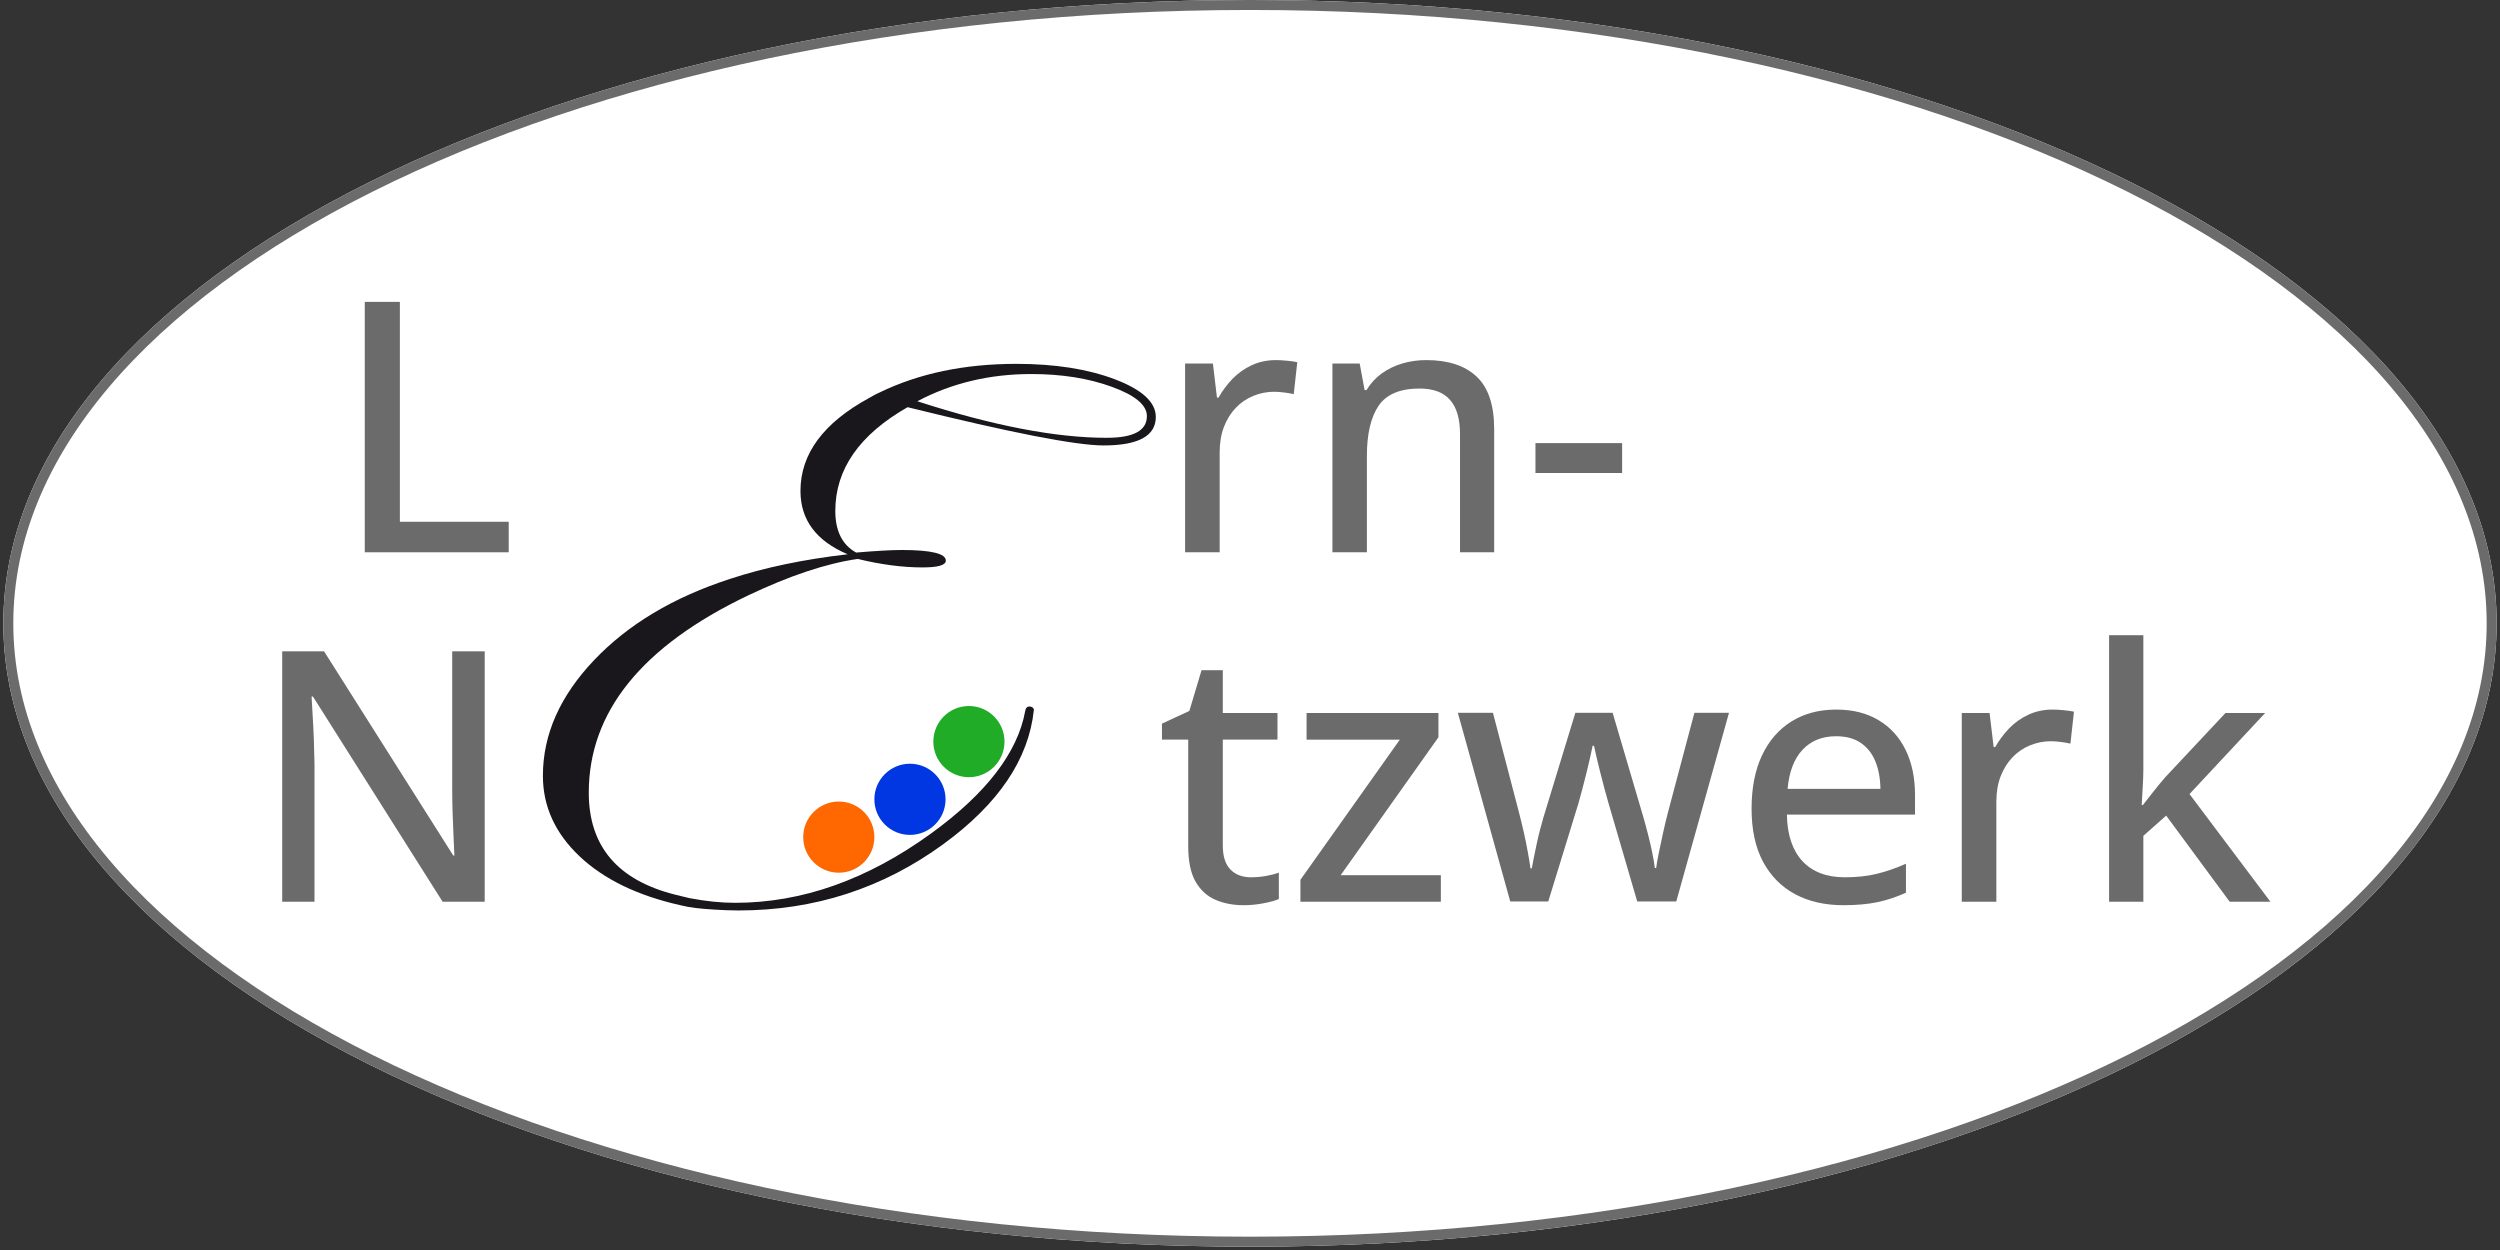
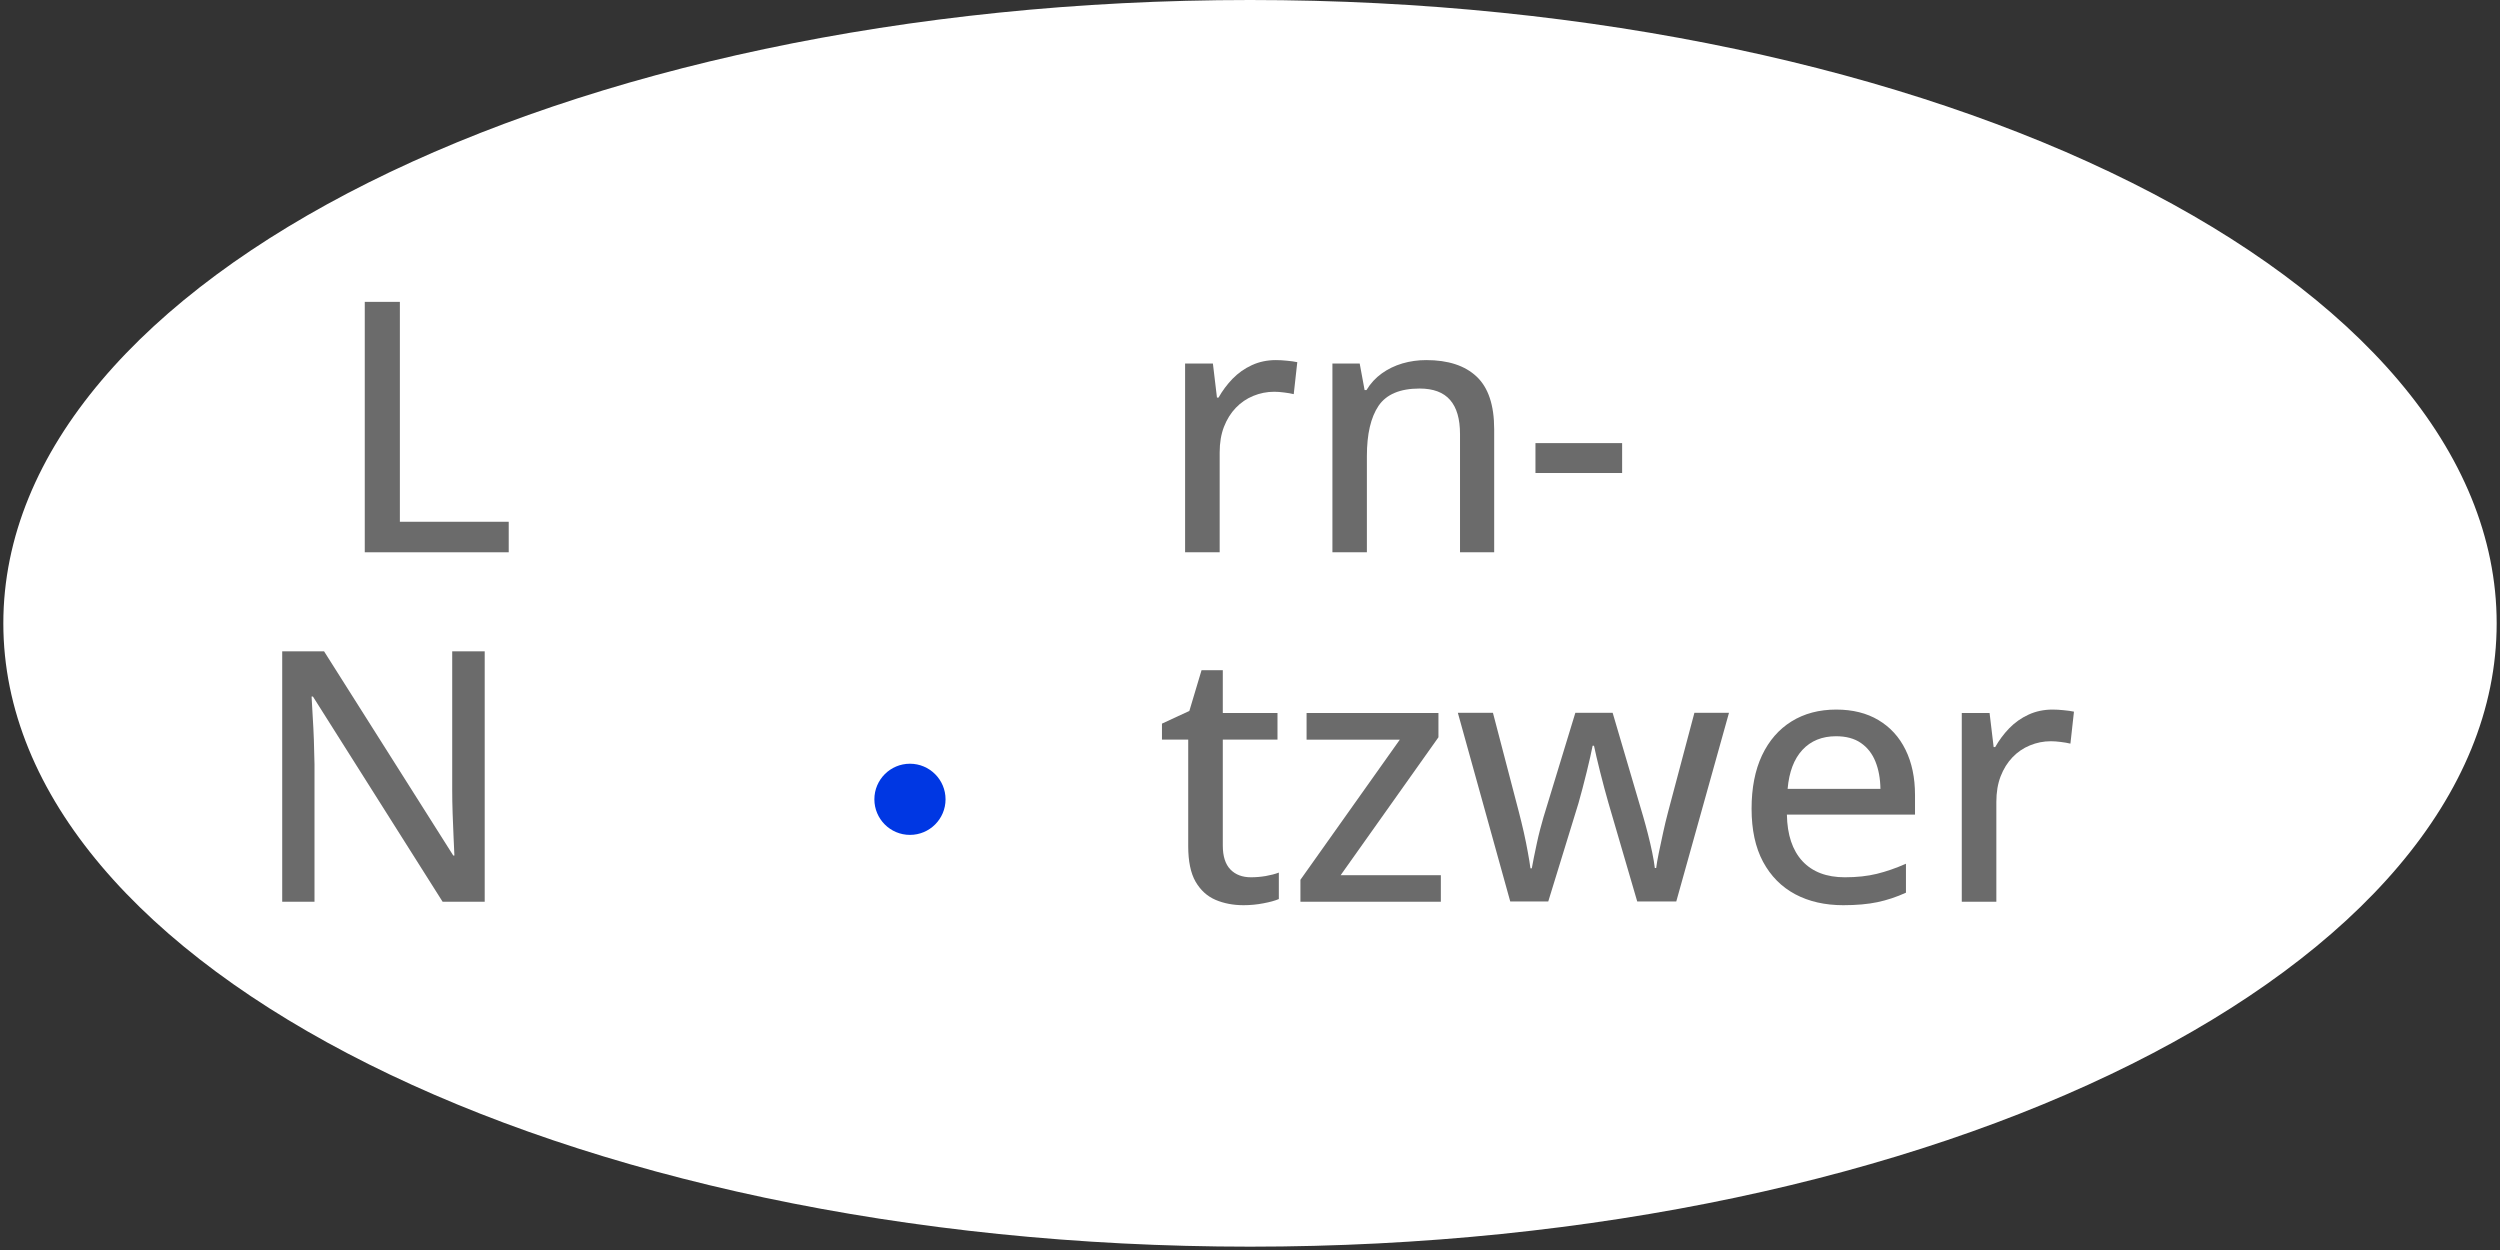
<svg xmlns="http://www.w3.org/2000/svg" width="500" zoomAndPan="magnify" viewBox="0 0 375 187.5" height="250" preserveAspectRatio="xMidYMid meet" version="1.0">
  <rect x="0" y="0" width="375" height="187.5" fill="#333333" stroke="none" />
  <defs>
    <g />
    <clipPath id="57b188077d">
      <path d="M 0.5 0 L 374.5 0 L 374.5 187 L 0.5 187 Z M 0.5 0 " clip-rule="nonzero" />
    </clipPath>
    <clipPath id="cfd8059c86">
      <path d="M 187.5 0 C 84.223 0 0.5 41.863 0.5 93.5 C 0.5 145.141 84.223 187 187.5 187 C 290.777 187 374.5 145.141 374.5 93.5 C 374.5 41.863 290.777 0 187.5 0 Z M 187.5 0 " clip-rule="nonzero" />
    </clipPath>
    <clipPath id="63e5e2e0af">
      <path d="M 81.434 54.578 L 173.465 54.578 L 173.465 136.574 L 81.434 136.574 Z M 81.434 54.578 " clip-rule="nonzero" />
    </clipPath>
    <clipPath id="c4e7dc4a1a">
-       <path d="M 166.039 65.672 C 158.348 65.672 148.867 63.844 137.602 60.188 C 142.746 57.465 148.441 56.105 154.691 56.105 C 159.238 56.105 163.266 56.742 166.773 58.02 C 170.277 59.293 172.035 60.758 172.035 62.418 C 172.035 64.586 170.035 65.668 166.039 65.668 M 167.254 56.902 C 163.172 55.352 158.242 54.578 152.461 54.578 C 144.68 54.578 137.859 56.004 131.992 58.848 C 131.34 59.121 130.691 59.523 130.402 59.68 C 123.516 63.418 120.07 68.074 120.07 73.641 C 120.07 77.98 122.43 81.145 127.148 83.141 C 120.516 83.906 114.629 85.141 109.488 86.84 C 100.984 89.602 94.184 93.672 89.086 99.051 C 83.984 104.43 81.434 110.195 81.434 116.359 C 81.434 120.949 83.266 124.977 86.93 128.441 C 90.594 131.906 95.668 134.359 102.152 135.805 C 103.234 136.066 103.156 136.02 104.371 136.203 C 105.594 136.352 108.469 136.57 110.77 136.57 C 122.176 136.57 132.434 133.246 141.539 126.594 C 149.785 120.57 154.297 113.879 155.078 106.512 C 155.125 106.176 154.664 105.949 154.438 105.973 C 154.23 105.992 153.895 105.992 153.781 106.645 C 152.648 112.883 147.957 119 139.691 125 C 130.113 131.949 120.305 135.422 110.262 135.422 C 108.176 135.422 105.898 135.191 103.43 134.723 C 102.949 134.609 101.672 134.289 101.324 134.211 C 92.652 132.043 88.316 126.941 88.316 118.906 C 88.316 106.793 96.273 96.934 112.191 89.324 C 118.449 86.348 123.934 84.52 128.66 83.84 C 132.148 84.691 135.383 85.113 138.363 85.113 C 140.703 85.113 141.875 84.777 141.875 84.094 C 141.875 83.031 139.664 82.5 135.242 82.5 C 133.711 82.5 131.438 82.629 128.422 82.883 C 126.34 81.738 125.297 79.652 125.297 76.637 C 125.297 70.387 128.91 65.203 136.137 61.078 C 151.609 64.906 161.406 66.816 165.531 66.816 C 170.758 66.816 173.371 65.395 173.371 62.543 C 173.371 60.336 171.332 58.453 167.25 56.902 " clip-rule="nonzero" />
-     </clipPath>
+       </clipPath>
    <clipPath id="152414d657">
      <path d="M 140 105.902 L 150.676 105.902 L 150.676 116.578 L 140 116.578 Z M 140 105.902 " clip-rule="nonzero" />
    </clipPath>
    <clipPath id="0509a0699d">
-       <path d="M 145.336 105.902 C 142.387 105.902 140 108.293 140 111.242 C 140 114.191 142.387 116.578 145.336 116.578 C 148.285 116.578 150.676 114.191 150.676 111.242 C 150.676 108.293 148.285 105.902 145.336 105.902 Z M 145.336 105.902 " clip-rule="nonzero" />
-     </clipPath>
+       </clipPath>
    <clipPath id="29e3ed8c5c">
      <path d="M 131.156 114.559 L 141.832 114.559 L 141.832 125.234 L 131.156 125.234 Z M 131.156 114.559 " clip-rule="nonzero" />
    </clipPath>
    <clipPath id="6b3d557dd0">
      <path d="M 136.492 114.559 C 133.547 114.559 131.156 116.949 131.156 119.898 C 131.156 122.848 133.547 125.234 136.492 125.234 C 139.441 125.234 141.832 122.848 141.832 119.898 C 141.832 116.949 139.441 114.559 136.492 114.559 Z M 136.492 114.559 " clip-rule="nonzero" />
    </clipPath>
    <clipPath id="f18c247ed3">
      <path d="M 120.48 120.23 L 131.156 120.23 L 131.156 130.906 L 120.48 130.906 Z M 120.48 120.23 " clip-rule="nonzero" />
    </clipPath>
    <clipPath id="de7beb8339">
      <path d="M 125.82 120.23 C 122.871 120.23 120.48 122.621 120.48 125.566 C 120.48 128.516 122.871 130.906 125.82 130.906 C 128.766 130.906 131.156 128.516 131.156 125.566 C 131.156 122.621 128.766 120.23 125.82 120.23 Z M 125.82 120.23 " clip-rule="nonzero" />
    </clipPath>
  </defs>
  <g clip-path="url(#57b188077d)">
    <g clip-path="url(#cfd8059c86)">
      <path fill="#ffffff" d="M 0.5 0 L 374.5 0 L 374.5 187 L 0.5 187 Z M 0.5 0 " fill-opacity="1" fill-rule="nonzero" />
-       <path stroke-linecap="butt" transform="matrix(0.748, 0, 0, 0.748, 0.499, -0)" fill="none" stroke-linejoin="miter" d="M 250 0 C 111.93 0 0.002 55.967 0.002 124.999 C 0.002 194.037 111.93 249.998 250 249.998 C 388.07 249.998 499.998 194.037 499.998 124.999 C 499.998 55.967 388.07 0 250 0 Z M 250 0 " stroke="#6b6b6b" stroke-width="4" stroke-opacity="1" stroke-miterlimit="4" />
    </g>
  </g>
  <g clip-path="url(#63e5e2e0af)">
    <g clip-path="url(#c4e7dc4a1a)">
      <path fill="#1a171c" d="M 81.434 54.578 L 173.465 54.578 L 173.465 136.574 L 81.434 136.574 Z M 81.434 54.578 " fill-opacity="1" fill-rule="nonzero" />
    </g>
  </g>
  <g clip-path="url(#152414d657)">
    <g clip-path="url(#0509a0699d)">
      <path fill="#20ac27" d="M 140 105.902 L 150.676 105.902 L 150.676 116.578 L 140 116.578 Z M 140 105.902 " fill-opacity="1" fill-rule="nonzero" />
    </g>
  </g>
  <g clip-path="url(#29e3ed8c5c)">
    <g clip-path="url(#6b3d557dd0)">
      <path fill="#0037e3" d="M 131.156 114.559 L 141.832 114.559 L 141.832 125.234 L 131.156 125.234 Z M 131.156 114.559 " fill-opacity="1" fill-rule="nonzero" />
    </g>
  </g>
  <g clip-path="url(#f18c247ed3)">
    <g clip-path="url(#de7beb8339)">
-       <path fill="#ff6700" d="M 120.48 120.23 L 131.156 120.23 L 131.156 130.906 L 120.48 130.906 Z M 120.48 120.23 " fill-opacity="1" fill-rule="nonzero" />
-     </g>
+       </g>
  </g>
  <g fill="#6b6b6b" fill-opacity="1">
    <g transform="translate(49.683, 82.842)">
      <g>
        <path d="M 5.031 0 L 5.031 -37.562 L 10.297 -37.562 L 10.297 -4.578 L 26.625 -4.578 L 26.625 0 Z M 5.031 0 " />
      </g>
    </g>
  </g>
  <g fill="#6b6b6b" fill-opacity="1">
    <g transform="translate(37.3, 135.264)">
      <g>
        <path d="M 35.406 0 L 29.094 0 L 9.641 -30.781 L 9.438 -30.781 C 9.477 -29.852 9.535 -28.836 9.609 -27.734 C 9.68 -26.629 9.738 -25.473 9.781 -24.266 C 9.82 -23.055 9.852 -21.836 9.875 -20.609 L 9.875 0 L 5.031 0 L 5.031 -37.562 L 11.312 -37.562 L 30.688 -6.938 L 30.859 -6.938 C 30.828 -7.688 30.785 -8.617 30.734 -9.734 C 30.68 -10.848 30.633 -12.023 30.594 -13.266 C 30.551 -14.516 30.531 -15.695 30.531 -16.812 L 30.531 -37.562 L 35.406 -37.562 Z M 35.406 0 " />
      </g>
    </g>
  </g>
  <g fill="#6b6b6b" fill-opacity="1">
    <g transform="translate(173.373, 82.842)">
      <g>
        <path d="M 18.016 -28.828 C 18.523 -28.828 19.078 -28.797 19.672 -28.734 C 20.273 -28.68 20.789 -28.609 21.219 -28.516 L 20.688 -23.719 C 20.27 -23.82 19.789 -23.906 19.25 -23.969 C 18.719 -24.039 18.219 -24.078 17.75 -24.078 C 16.656 -24.078 15.609 -23.867 14.609 -23.453 C 13.617 -23.047 12.75 -22.453 12 -21.672 C 11.25 -20.891 10.656 -19.938 10.219 -18.812 C 9.789 -17.695 9.578 -16.422 9.578 -14.984 L 9.578 0 L 4.391 0 L 4.391 -28.312 L 8.562 -28.312 L 9.172 -23.203 L 9.406 -23.203 C 9.988 -24.234 10.691 -25.176 11.516 -26.031 C 12.348 -26.883 13.305 -27.562 14.391 -28.062 C 15.484 -28.57 16.691 -28.828 18.016 -28.828 Z M 18.016 -28.828 " />
      </g>
    </g>
  </g>
  <g fill="#6b6b6b" fill-opacity="1">
    <g transform="translate(195.471, 82.842)">
      <g>
        <path d="M 18.469 -28.828 C 21.75 -28.828 24.266 -28.004 26.016 -26.359 C 27.773 -24.711 28.656 -22.078 28.656 -18.453 L 28.656 0 L 23.531 0 L 23.531 -17.75 C 23.531 -20.008 23.035 -21.707 22.047 -22.844 C 21.055 -23.988 19.531 -24.562 17.469 -24.562 C 14.539 -24.562 12.488 -23.695 11.312 -21.969 C 10.145 -20.238 9.562 -17.727 9.562 -14.438 L 9.562 0 L 4.391 0 L 4.391 -28.312 L 8.484 -28.312 L 9.219 -24.328 L 9.5 -24.328 C 10.102 -25.328 10.867 -26.16 11.797 -26.828 C 12.723 -27.492 13.754 -27.992 14.891 -28.328 C 16.023 -28.66 17.219 -28.828 18.469 -28.828 Z M 18.469 -28.828 " />
      </g>
    </g>
  </g>
  <g fill="#6b6b6b" fill-opacity="1">
    <g transform="translate(228.335, 82.842)">
      <g>
        <path d="M 1.984 -11.891 L 1.984 -16.375 L 14.984 -16.375 L 14.984 -11.891 Z M 1.984 -11.891 " />
      </g>
    </g>
  </g>
  <g fill="#6b6b6b" fill-opacity="1">
    <g transform="translate(173.373, 135.264)">
      <g>
        <path d="M 14.266 -3.672 C 14.992 -3.672 15.734 -3.734 16.484 -3.859 C 17.242 -3.992 17.898 -4.164 18.453 -4.375 L 18.453 -0.406 C 17.867 -0.156 17.094 0.055 16.125 0.234 C 15.156 0.422 14.164 0.516 13.156 0.516 C 11.613 0.516 10.219 0.25 8.969 -0.281 C 7.719 -0.812 6.719 -1.719 5.969 -3 C 5.227 -4.289 4.859 -6.07 4.859 -8.344 L 4.859 -24.328 L 0.922 -24.328 L 0.922 -26.719 L 5.031 -28.625 L 6.859 -34.734 L 10.047 -34.734 L 10.047 -28.312 L 18.25 -28.312 L 18.25 -24.328 L 10.047 -24.328 L 10.047 -8.422 C 10.047 -6.828 10.426 -5.633 11.188 -4.844 C 11.945 -4.062 12.973 -3.672 14.266 -3.672 Z M 14.266 -3.672 " />
      </g>
    </g>
  </g>
  <g fill="#6b6b6b" fill-opacity="1">
    <g transform="translate(193.158, 135.264)">
      <g>
        <path d="M 22.969 0 L 1.906 0 L 1.906 -3.297 L 16.812 -24.312 L 2.828 -24.312 L 2.828 -28.312 L 22.609 -28.312 L 22.609 -24.672 L 7.938 -3.984 L 22.969 -3.984 Z M 22.969 0 " />
      </g>
    </g>
  </g>
  <g fill="#6b6b6b" fill-opacity="1">
    <g transform="translate(218.083, 135.264)">
      <g>
        <path d="M 27.5 -0.047 L 23.172 -14.859 C 22.984 -15.523 22.781 -16.258 22.562 -17.062 C 22.352 -17.863 22.145 -18.664 21.938 -19.469 C 21.738 -20.281 21.555 -21.031 21.391 -21.719 C 21.223 -22.414 21.098 -22.977 21.016 -23.406 L 20.812 -23.406 C 20.727 -22.977 20.609 -22.414 20.453 -21.719 C 20.297 -21.031 20.117 -20.281 19.922 -19.469 C 19.723 -18.656 19.516 -17.836 19.297 -17.016 C 19.086 -16.191 18.883 -15.445 18.688 -14.781 L 14.156 -0.047 L 8.453 -0.047 L 0.594 -28.344 L 5.859 -28.344 L 9.734 -13.516 C 9.992 -12.523 10.242 -11.5 10.484 -10.438 C 10.723 -9.375 10.926 -8.367 11.094 -7.422 C 11.27 -6.484 11.398 -5.68 11.484 -5.016 L 11.688 -5.016 C 11.77 -5.453 11.875 -6 12 -6.656 C 12.133 -7.32 12.281 -8.02 12.438 -8.75 C 12.594 -9.477 12.758 -10.18 12.938 -10.859 C 13.113 -11.547 13.281 -12.148 13.438 -12.672 L 18.219 -28.344 L 23.812 -28.344 L 28.422 -12.688 C 28.641 -11.938 28.867 -11.094 29.109 -10.156 C 29.348 -9.227 29.562 -8.305 29.75 -7.391 C 29.938 -6.484 30.066 -5.707 30.141 -5.062 L 30.344 -5.062 C 30.414 -5.645 30.547 -6.395 30.734 -7.312 C 30.922 -8.238 31.133 -9.242 31.375 -10.328 C 31.613 -11.422 31.867 -12.484 32.141 -13.516 L 36.078 -28.344 L 41.266 -28.344 L 33.359 -0.047 Z M 27.5 -0.047 " />
      </g>
    </g>
  </g>
  <g fill="#6b6b6b" fill-opacity="1">
    <g transform="translate(259.94, 135.264)">
      <g>
        <path d="M 15.5 -28.828 C 17.957 -28.828 20.066 -28.301 21.828 -27.25 C 23.598 -26.195 24.953 -24.711 25.891 -22.797 C 26.836 -20.879 27.312 -18.617 27.312 -16.016 L 27.312 -13.078 L 8.094 -13.078 C 8.145 -10.047 8.922 -7.719 10.422 -6.094 C 11.93 -4.477 14.051 -3.672 16.781 -3.672 C 18.582 -3.672 20.18 -3.844 21.578 -4.188 C 22.984 -4.531 24.441 -5.035 25.953 -5.703 L 25.953 -1.359 C 24.523 -0.711 23.098 -0.238 21.672 0.062 C 20.242 0.363 18.535 0.516 16.547 0.516 C 13.805 0.516 11.406 -0.031 9.344 -1.125 C 7.281 -2.227 5.672 -3.852 4.516 -6 C 3.367 -8.145 2.797 -10.797 2.797 -13.953 C 2.797 -17.066 3.316 -19.734 4.359 -21.953 C 5.41 -24.172 6.883 -25.867 8.781 -27.047 C 10.688 -28.234 12.926 -28.828 15.5 -28.828 Z M 15.469 -24.828 C 13.375 -24.828 11.691 -24.145 10.422 -22.781 C 9.16 -21.414 8.422 -19.469 8.203 -16.938 L 22.125 -16.938 C 22.102 -18.488 21.852 -19.852 21.375 -21.031 C 20.895 -22.219 20.172 -23.145 19.203 -23.812 C 18.234 -24.488 16.988 -24.828 15.469 -24.828 Z M 15.469 -24.828 " />
      </g>
    </g>
  </g>
  <g fill="#6b6b6b" fill-opacity="1">
    <g transform="translate(289.875, 135.264)">
      <g>
        <path d="M 18.016 -28.828 C 18.523 -28.828 19.078 -28.797 19.672 -28.734 C 20.273 -28.68 20.789 -28.609 21.219 -28.516 L 20.688 -23.719 C 20.27 -23.82 19.789 -23.906 19.25 -23.969 C 18.719 -24.039 18.219 -24.078 17.75 -24.078 C 16.656 -24.078 15.609 -23.867 14.609 -23.453 C 13.617 -23.047 12.75 -22.453 12 -21.672 C 11.25 -20.891 10.656 -19.938 10.219 -18.812 C 9.789 -17.695 9.578 -16.422 9.578 -14.984 L 9.578 0 L 4.391 0 L 4.391 -28.312 L 8.562 -28.312 L 9.172 -23.203 L 9.406 -23.203 C 9.988 -24.234 10.691 -25.176 11.516 -26.031 C 12.348 -26.883 13.305 -27.562 14.391 -28.062 C 15.484 -28.57 16.691 -28.828 18.016 -28.828 Z M 18.016 -28.828 " />
      </g>
    </g>
  </g>
  <g fill="#6b6b6b" fill-opacity="1">
    <g transform="translate(311.973, 135.264)">
      <g>
-         <path d="M 9.531 -39.984 L 9.531 -19.938 C 9.531 -19.156 9.5 -18.258 9.438 -17.25 C 9.383 -16.25 9.332 -15.332 9.281 -14.5 L 9.453 -14.5 C 9.848 -15.008 10.375 -15.68 11.031 -16.516 C 11.695 -17.359 12.285 -18.07 12.797 -18.656 L 21.844 -28.312 L 27.797 -28.312 L 16.453 -16.156 L 28.594 0 L 22.484 0 L 12.953 -12.922 L 9.531 -9.891 L 9.531 0 L 4.391 0 L 4.391 -39.984 Z M 9.531 -39.984 " />
-       </g>
+         </g>
    </g>
  </g>
</svg>